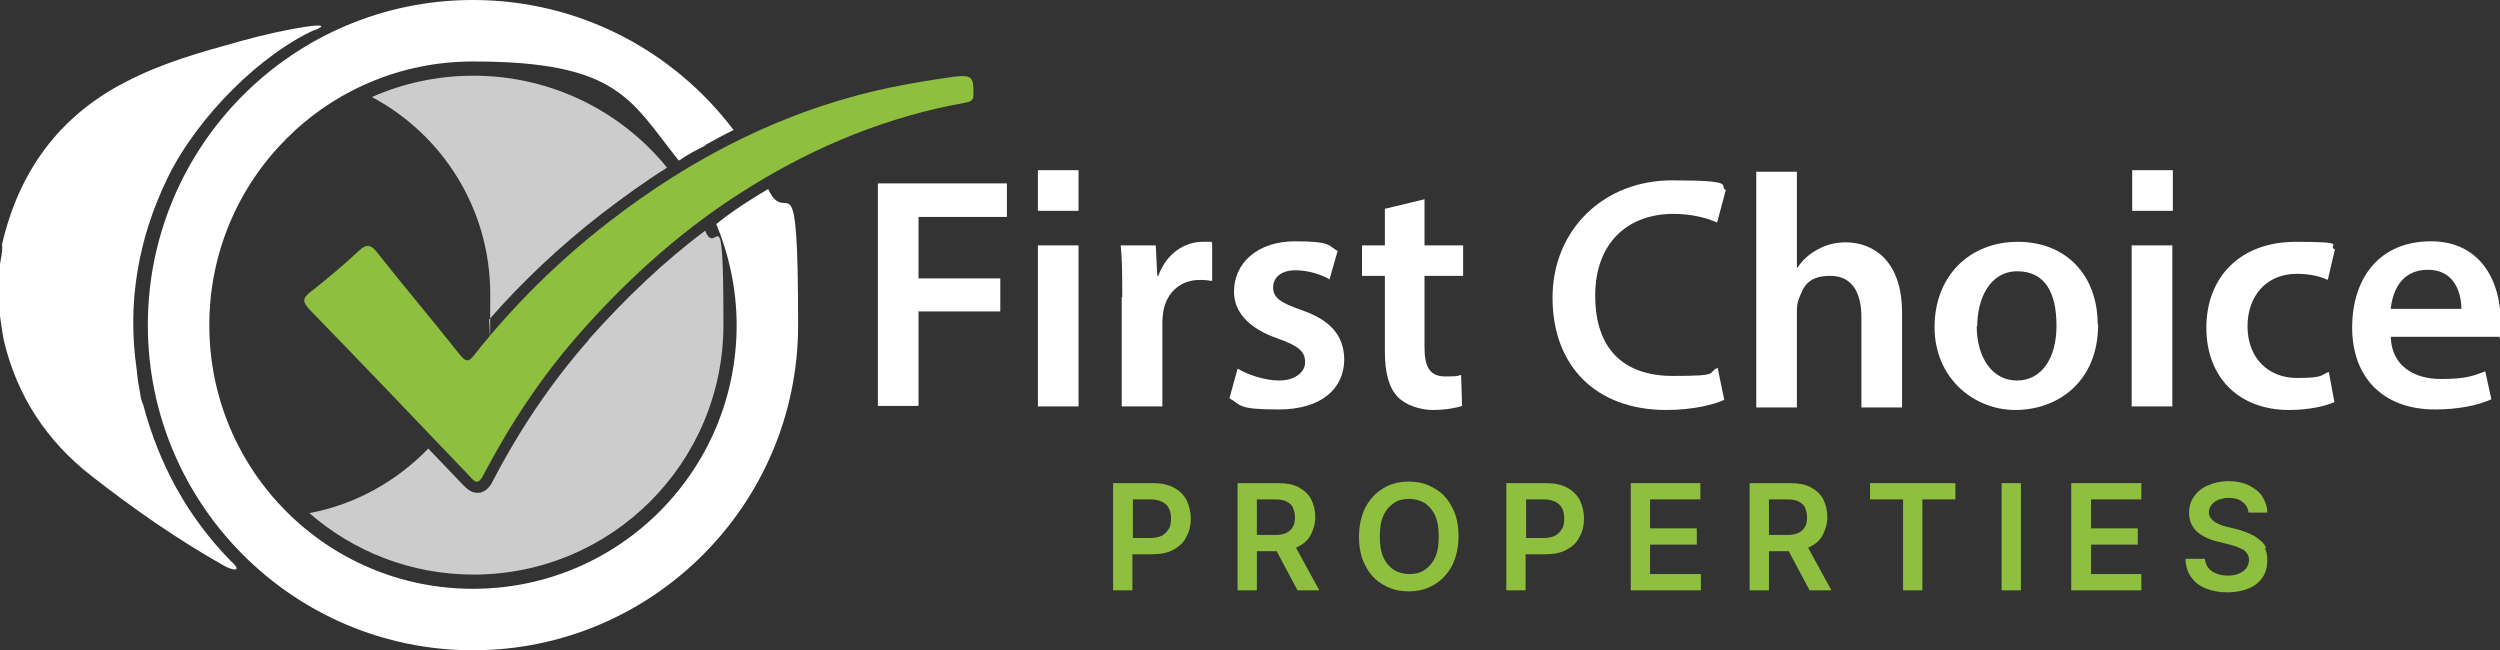
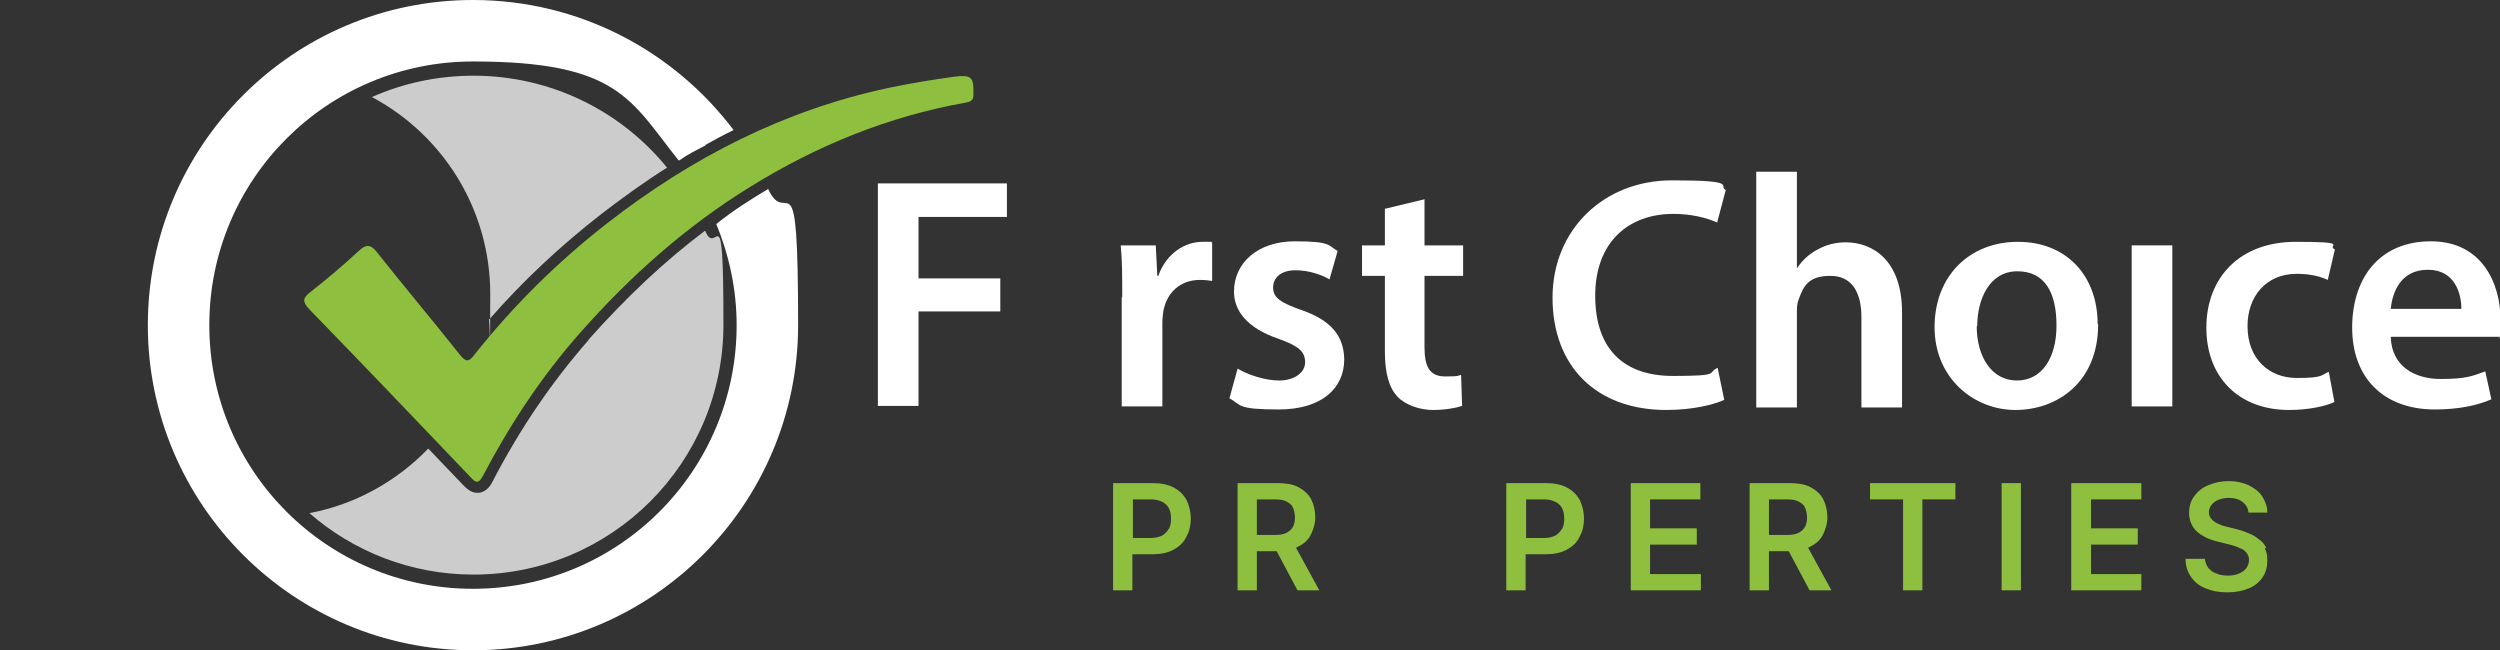
<svg xmlns="http://www.w3.org/2000/svg" id="Layer_1" viewBox="0 0 492.1 128">
  <rect x="0" y="0" width="492.1" height="128" fill="#333333" stroke="none" />
  <defs>
    <style>      .st0 {        fill: #ccc;      }      .st1 {        fill: #fff;      }      .st2 {        fill: #8ebf3f;      }    </style>
  </defs>
  <path class="st2" d="M191.6,18.5c.1,1.1-.4,1.5-1.5,1.7-15.2,2.7-29.2,8.4-42.3,16.5-12.7,7.8-23.7,17.6-33.6,28.8-7.6,8.6-13.8,18-19.1,28.1-1,1.9-1.6,1.3-2.6.2-10.5-11-21-22-31.6-32.9-1.4-1.5-1.4-2.2.3-3.5,3.2-2.5,6.4-5.2,9.4-8,1.7-1.6,2.6-1.1,3.8.5,5.3,6.7,10.8,13.2,16.1,19.9,1.2,1.5,1.8,1.5,2.9,0,7.7-9.7,16.5-18.4,26.3-26,16.5-12.8,34.6-22.1,55.2-26.5,4.3-.9,8.6-1.6,12.9-2.2,3.4-.4,3.9,0,3.8,3.4h0Z" />
-   <path class="st1" d="M61.9,5.9c-10.2,4.6-22.9,16.7-29,29.3-5.7,11.8-7.9,24.4-6,37.5.1,1,.2,2.1.4,3.1.3,1.3.3,2.7.9,3.9,3.1,11.7,8.7,22,17.2,30.7,2.7,2.4.1,1.8-1.4.9-9.2-5.2-17.8-11.2-26.1-17.7-8.7-6.8-14.5-15.6-17.1-26.4-.4-1.8-.6-3.8-.9-5.7v-8.6c.1-1.6.7-3.2.5-4.8,3.3-14.3,11.2-25.2,24.2-31.9,7.3-3.8,14.1-5.7,23.1-8.2s19.4-4.1,14.1-2h0Z" />
  <g>
    <path class="st1" d="M138.9,28.5c1.8-1,3.6-2,5.5-2.9C132.7,10.1,114.1,0,93.1,0,57.7,0,29.1,28.7,29.1,64s28.7,64,64,64,64-28.7,64-64-2.1-18.6-5.9-26.8c-3.5,2.1-7,4.3-10.2,6.9,2.5,6.1,4,12.8,4,19.9,0,28.7-23.2,51.9-51.9,51.9s-51.9-23.2-51.9-51.9S64.4,12.1,93.1,12.1s31,7.6,40.5,19.5c.1,0,.3-.2.4-.2,1.5-1.1,3.2-1.9,4.9-2.8h0Z" />
    <path class="st0" d="M93.2,14.9c-7.1,0-13.9,1.5-20,4.2,13.9,7.4,23.3,22,23.3,38.8s-.1,3.4-.3,5.1c6.6-7.6,14.1-14.6,22.2-20.9,4.3-3.3,8.6-6.4,12.9-9.1-9-11.1-22.8-18.1-38.1-18.1Z" />
    <path class="st0" d="M115.8,67c-7.1,8.1-13.4,17.3-18.8,27.7-.3.6-1.1,2.1-2.7,2.3-.1,0-.3,0-.4,0-1.3,0-2.2-1-2.9-1.7-2.2-2.3-4.4-4.6-6.7-7-6.2,6.4-14.3,11-23.4,12.7,8.6,7.5,19.9,12.1,32.3,12.1,27.2,0,49.2-22,49.2-49.2s-1.3-12.8-3.6-18.5c-8,6-15.5,13.1-22.9,21.4Z" />
  </g>
  <g>
    <path class="st1" d="M172.8,36.1h25.4v6.6h-17.4v12.1h16.1v6.5h-16.1v18.6h-8v-43.9Z" />
-     <path class="st1" d="M204.3,80v-31.7h8v31.7h-8ZM212.3,41.5h-8v-8h8v8ZM427.7,41.5h-8v-8h8v8Z" />
    <path class="st1" d="M220.9,58.5c0-4.2,0-7.4-.3-10.2h6.9l.3,6h.2c1.6-4.5,5.3-6.7,8.7-6.7s1.2,0,1.9.2v7.5c-.7-.1-1.4-.2-2.4-.2-3.8,0-6.5,2.4-7.2,6.1-.1.7-.2,1.5-.2,2.4v16.4h-8v-21.5h0Z" />
    <path class="st1" d="M243.7,72.6c1.8,1.1,5.2,2.3,8.1,2.3s5.1-1.5,5.1-3.6-1.3-3.2-5.2-4.6c-6.2-2.1-8.8-5.5-8.8-9.3,0-5.6,4.6-9.9,12-9.9s6.5.9,8.4,1.9l-1.6,5.6c-1.3-.8-3.9-1.8-6.7-1.8s-4.4,1.4-4.4,3.4,1.5,3,5.5,4.4c5.8,2,8.4,5,8.5,9.7,0,5.8-4.5,9.9-12.9,9.9s-7.3-.9-9.7-2.2c0,0,1.6-5.8,1.6-5.8Z" />
    <path class="st1" d="M280.4,39.2v9.1h7.6v6h-7.6v14c0,3.9,1,5.8,4.1,5.8s2.4-.2,3.1-.3l.2,6.1c-1.2.4-3.3.8-5.8.8s-5.4-1-6.9-2.6c-1.7-1.8-2.5-4.7-2.5-8.9v-14.9h-4.5v-6h4.5v-7.2l7.9-1.9h0Z" />
    <path class="st1" d="M339.4,78.7c-1.9.9-6.1,2-11.4,2-13.9,0-22.4-8.7-22.4-22.1s10.1-23.1,23.5-23.1,9,1.1,10.6,1.9l-1.7,6.4c-2-.9-5-1.7-8.6-1.7-8.9,0-15.4,5.6-15.4,16.1s5.6,15.8,15.3,15.8,6.6-.6,8.8-1.6l1.3,6.3h0Z" />
    <path class="st1" d="M345.7,33.8h8v18.9h.1c1-1.5,2.3-2.7,4-3.6,1.6-.9,3.5-1.4,5.5-1.4,5.4,0,11.1,3.6,11.1,13.8v18.7h-8v-17.8c0-4.6-1.7-8.1-6.1-8.1s-5.3,2.1-6.2,4.5c-.3.7-.4,1.5-.4,2.4v19h-8v-46.2Z" />
    <path class="st1" d="M413,63.8c0,11.6-8.2,16.9-16.3,16.9s-15.9-6.2-15.9-16.3,6.9-16.8,16.4-16.8,15.7,6.6,15.7,16.2ZM389.1,64.2c0,6.1,3,10.7,7.9,10.7s7.8-4.4,7.8-10.8-2.2-10.7-7.7-10.7-7.9,5.5-7.9,10.8h0Z" />
    <path class="st1" d="M419.6,80v-31.7h8v31.7h-8Z" />
    <path class="st1" d="M459.6,79.1c-1.7.8-5,1.6-9,1.6-9.9,0-16.3-6.4-16.3-16.2s6.5-16.9,17.6-16.9,5.9.7,7.7,1.5l-1.4,6c-1.3-.6-3.2-1.2-6.1-1.2-6.1,0-9.7,4.5-9.7,10.3,0,6.5,4.3,10.2,9.7,10.2s4.7-.6,6.3-1.2l1.1,5.9h0Z" />
    <path class="st1" d="M470.6,66.4c.2,5.7,4.7,8.2,9.8,8.2s6.3-.6,8.8-1.5l1.2,5.5c-2.7,1.2-6.5,2-11.1,2-10.3,0-16.3-6.4-16.3-16.1s5.3-17,15.5-17,13.7,8.5,13.7,15.4-.1,2.7-.3,3.4h-21.2ZM484.5,60.8c0-2.9-1.2-7.7-6.6-7.7s-7,4.5-7.3,7.7h14,0Z" />
  </g>
  <g>
    <path class="st2" d="M231.1,96c-1.1-.6-2.5-.9-4.1-.9h-7.9v21.1h3.8v-7.1h4c1.6,0,3-.3,4.1-.9,1.1-.6,2-1.4,2.5-2.5.6-1,.9-2.3.9-3.6s-.3-2.5-.8-3.6c-.6-1.1-1.4-1.9-2.5-2.5ZM230.1,104c-.3.6-.7,1-1.3,1.4-.6.3-1.4.5-2.3.5h-3.5v-7.6h3.5c1,0,1.7.2,2.3.5.6.3,1.1.8,1.3,1.3.3.6.4,1.2.4,2s-.1,1.4-.4,2Z" />
    <path class="st2" d="M255.5,107.6c1.1-.5,2-1.3,2.5-2.3s.9-2.2.9-3.5-.3-2.5-.8-3.5-1.4-1.8-2.5-2.4c-1.1-.6-2.5-.8-4.1-.8h-7.9v21.1h3.8v-7.7h3.9l4.1,7.7h4.3l-4.6-8.4c.1,0,.3-.1.4-.2ZM247.4,98.3h3.5c1,0,1.7.1,2.3.4.6.3,1.1.7,1.3,1.2s.4,1.2.4,1.9-.1,1.4-.4,1.9-.7.9-1.3,1.2c-.6.3-1.4.4-2.3.4h-3.5v-7Z" />
-     <path class="st2" d="M282.3,96.1c-1.5-.9-3.1-1.3-5-1.3s-3.5.4-5,1.3c-1.5.9-2.6,2.1-3.5,3.7-.8,1.6-1.3,3.6-1.3,5.8s.4,4.2,1.3,5.8c.8,1.6,2,2.9,3.5,3.7,1.5.9,3.1,1.3,5,1.3s3.5-.4,5-1.3,2.6-2.1,3.5-3.7c.8-1.6,1.3-3.6,1.3-5.8s-.4-4.2-1.3-5.8c-.8-1.6-2-2.9-3.5-3.7ZM282.5,109.7c-.5,1.1-1.2,1.9-2.1,2.5s-1.9.8-3,.8-2.2-.3-3-.8-1.6-1.4-2.1-2.5c-.5-1.1-.7-2.5-.7-4.1s.2-3,.7-4.1c.5-1.1,1.2-1.9,2.1-2.5s1.9-.8,3-.8,2.2.3,3,.8,1.6,1.4,2.1,2.5c.5,1.1.7,2.5.7,4.1s-.2,3-.7,4.1Z" />
    <path class="st2" d="M308.5,96c-1.1-.6-2.5-.9-4.1-.9h-7.9v21.1h3.8v-7.1h4c1.6,0,3-.3,4.1-.9,1.1-.6,2-1.4,2.5-2.5.6-1,.9-2.3.9-3.6s-.3-2.5-.8-3.6c-.6-1.1-1.4-1.9-2.5-2.5ZM307.5,104c-.3.6-.7,1-1.3,1.4-.6.3-1.4.5-2.3.5h-3.5v-7.6h3.5c1,0,1.7.2,2.3.5s1.1.8,1.3,1.3c.3.6.4,1.2.4,2s-.1,1.4-.4,2Z" />
    <polygon class="st2" points="324.8 107.2 334 107.2 334 104 324.8 104 324.8 98.3 334.7 98.3 334.7 95.1 321 95.1 321 116.2 334.8 116.2 334.8 113 324.8 113 324.8 107.2" />
    <path class="st2" d="M356.3,107.6c1.1-.5,2-1.3,2.5-2.3s.9-2.2.9-3.5-.3-2.5-.8-3.5-1.4-1.8-2.5-2.4c-1.1-.6-2.5-.8-4.1-.8h-7.9v21.1h3.8v-7.7h3.9l4.1,7.7h4.3l-4.6-8.4c.1,0,.3-.1.4-.2ZM348.2,98.3h3.5c1,0,1.7.1,2.3.4.6.3,1.1.7,1.3,1.2s.4,1.2.4,1.9-.1,1.4-.4,1.9c-.3.5-.7.9-1.3,1.2-.6.3-1.4.4-2.3.4h-3.5v-7Z" />
    <polygon class="st2" points="368.1 98.3 374.6 98.3 374.6 116.2 378.4 116.2 378.4 98.3 384.9 98.3 384.9 95.1 368.1 95.1 368.1 98.3" />
    <rect class="st2" x="394" y="95.1" width="3.8" height="21.1" />
    <polygon class="st2" points="411.6 107.2 420.8 107.2 420.8 104 411.6 104 411.6 98.3 421.5 98.3 421.5 95.1 407.7 95.1 407.7 116.2 421.5 116.2 421.5 113 411.6 113 411.6 107.2" />
    <path class="st2" d="M446.1,107.9c-.3-.7-.8-1.3-1.4-1.7-.6-.5-1.2-.9-2-1.2-.7-.3-1.5-.6-2.3-.8l-2-.5c-.4-.1-.9-.2-1.3-.4s-.8-.3-1.2-.6c-.3-.2-.6-.5-.8-.8-.2-.3-.3-.7-.3-1.1,0-.5.2-1,.5-1.4.3-.4.7-.7,1.3-1,.6-.2,1.3-.4,2-.4,1.1,0,2.1.2,2.8.8.7.5,1.1,1.2,1.2,2.1h3.7c0-1.2-.4-2.2-1-3.2-.6-.9-1.5-1.6-2.7-2.2-1.1-.5-2.4-.8-3.9-.8s-2.8.3-4,.8c-1.2.5-2.1,1.2-2.8,2.2-.7.9-1,2-1,3.3s.5,2.7,1.5,3.6c1,.9,2.4,1.6,4.1,2l2.4.6c.8.2,1.4.4,2,.7.6.2,1,.5,1.3.9.3.4.5.8.5,1.4,0,.6-.2,1.1-.5,1.6-.4.5-.8.8-1.5,1.1-.6.3-1.4.4-2.2.4s-1.5-.1-2.2-.4c-.6-.2-1.2-.6-1.6-1.1s-.6-1.1-.7-1.8h-3.8c0,1.4.4,2.6,1.1,3.6.7,1,1.6,1.7,2.8,2.2,1.2.5,2.6.8,4.3.8s3.1-.3,4.3-.8,2.1-1.3,2.7-2.2c.6-.9.9-2,.9-3.3s-.2-1.7-.5-2.4Z" />
  </g>
</svg>